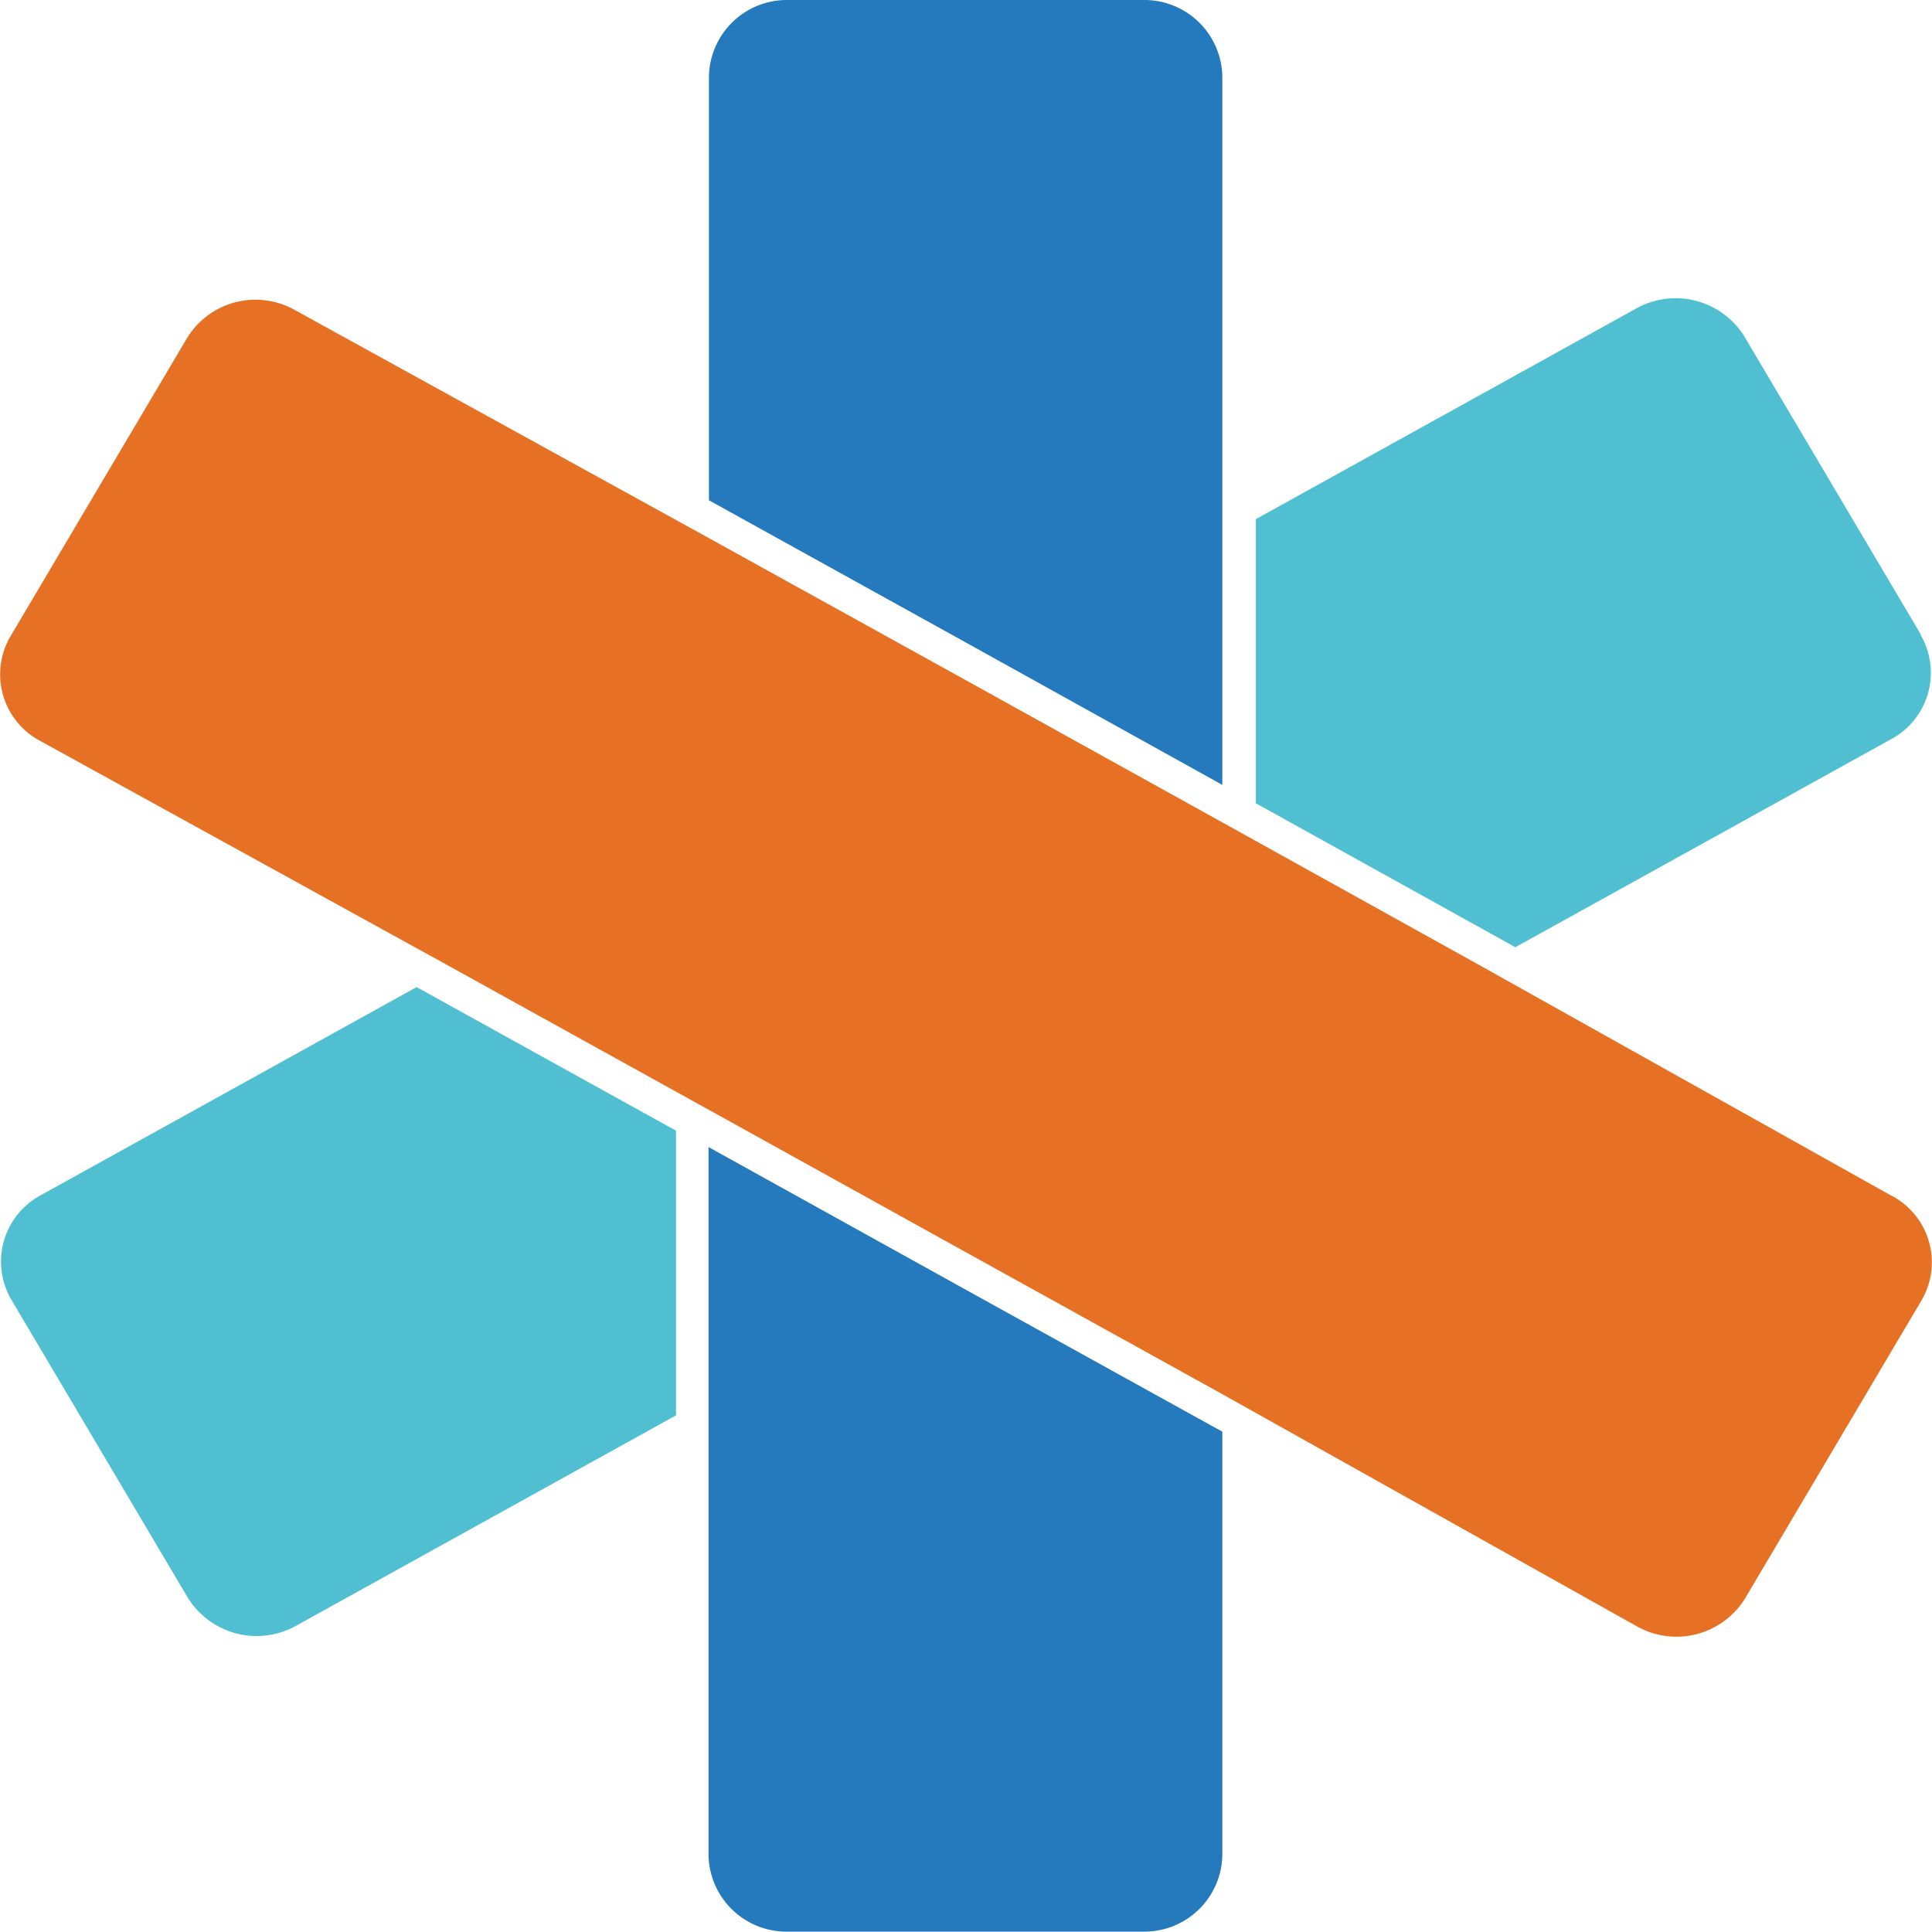
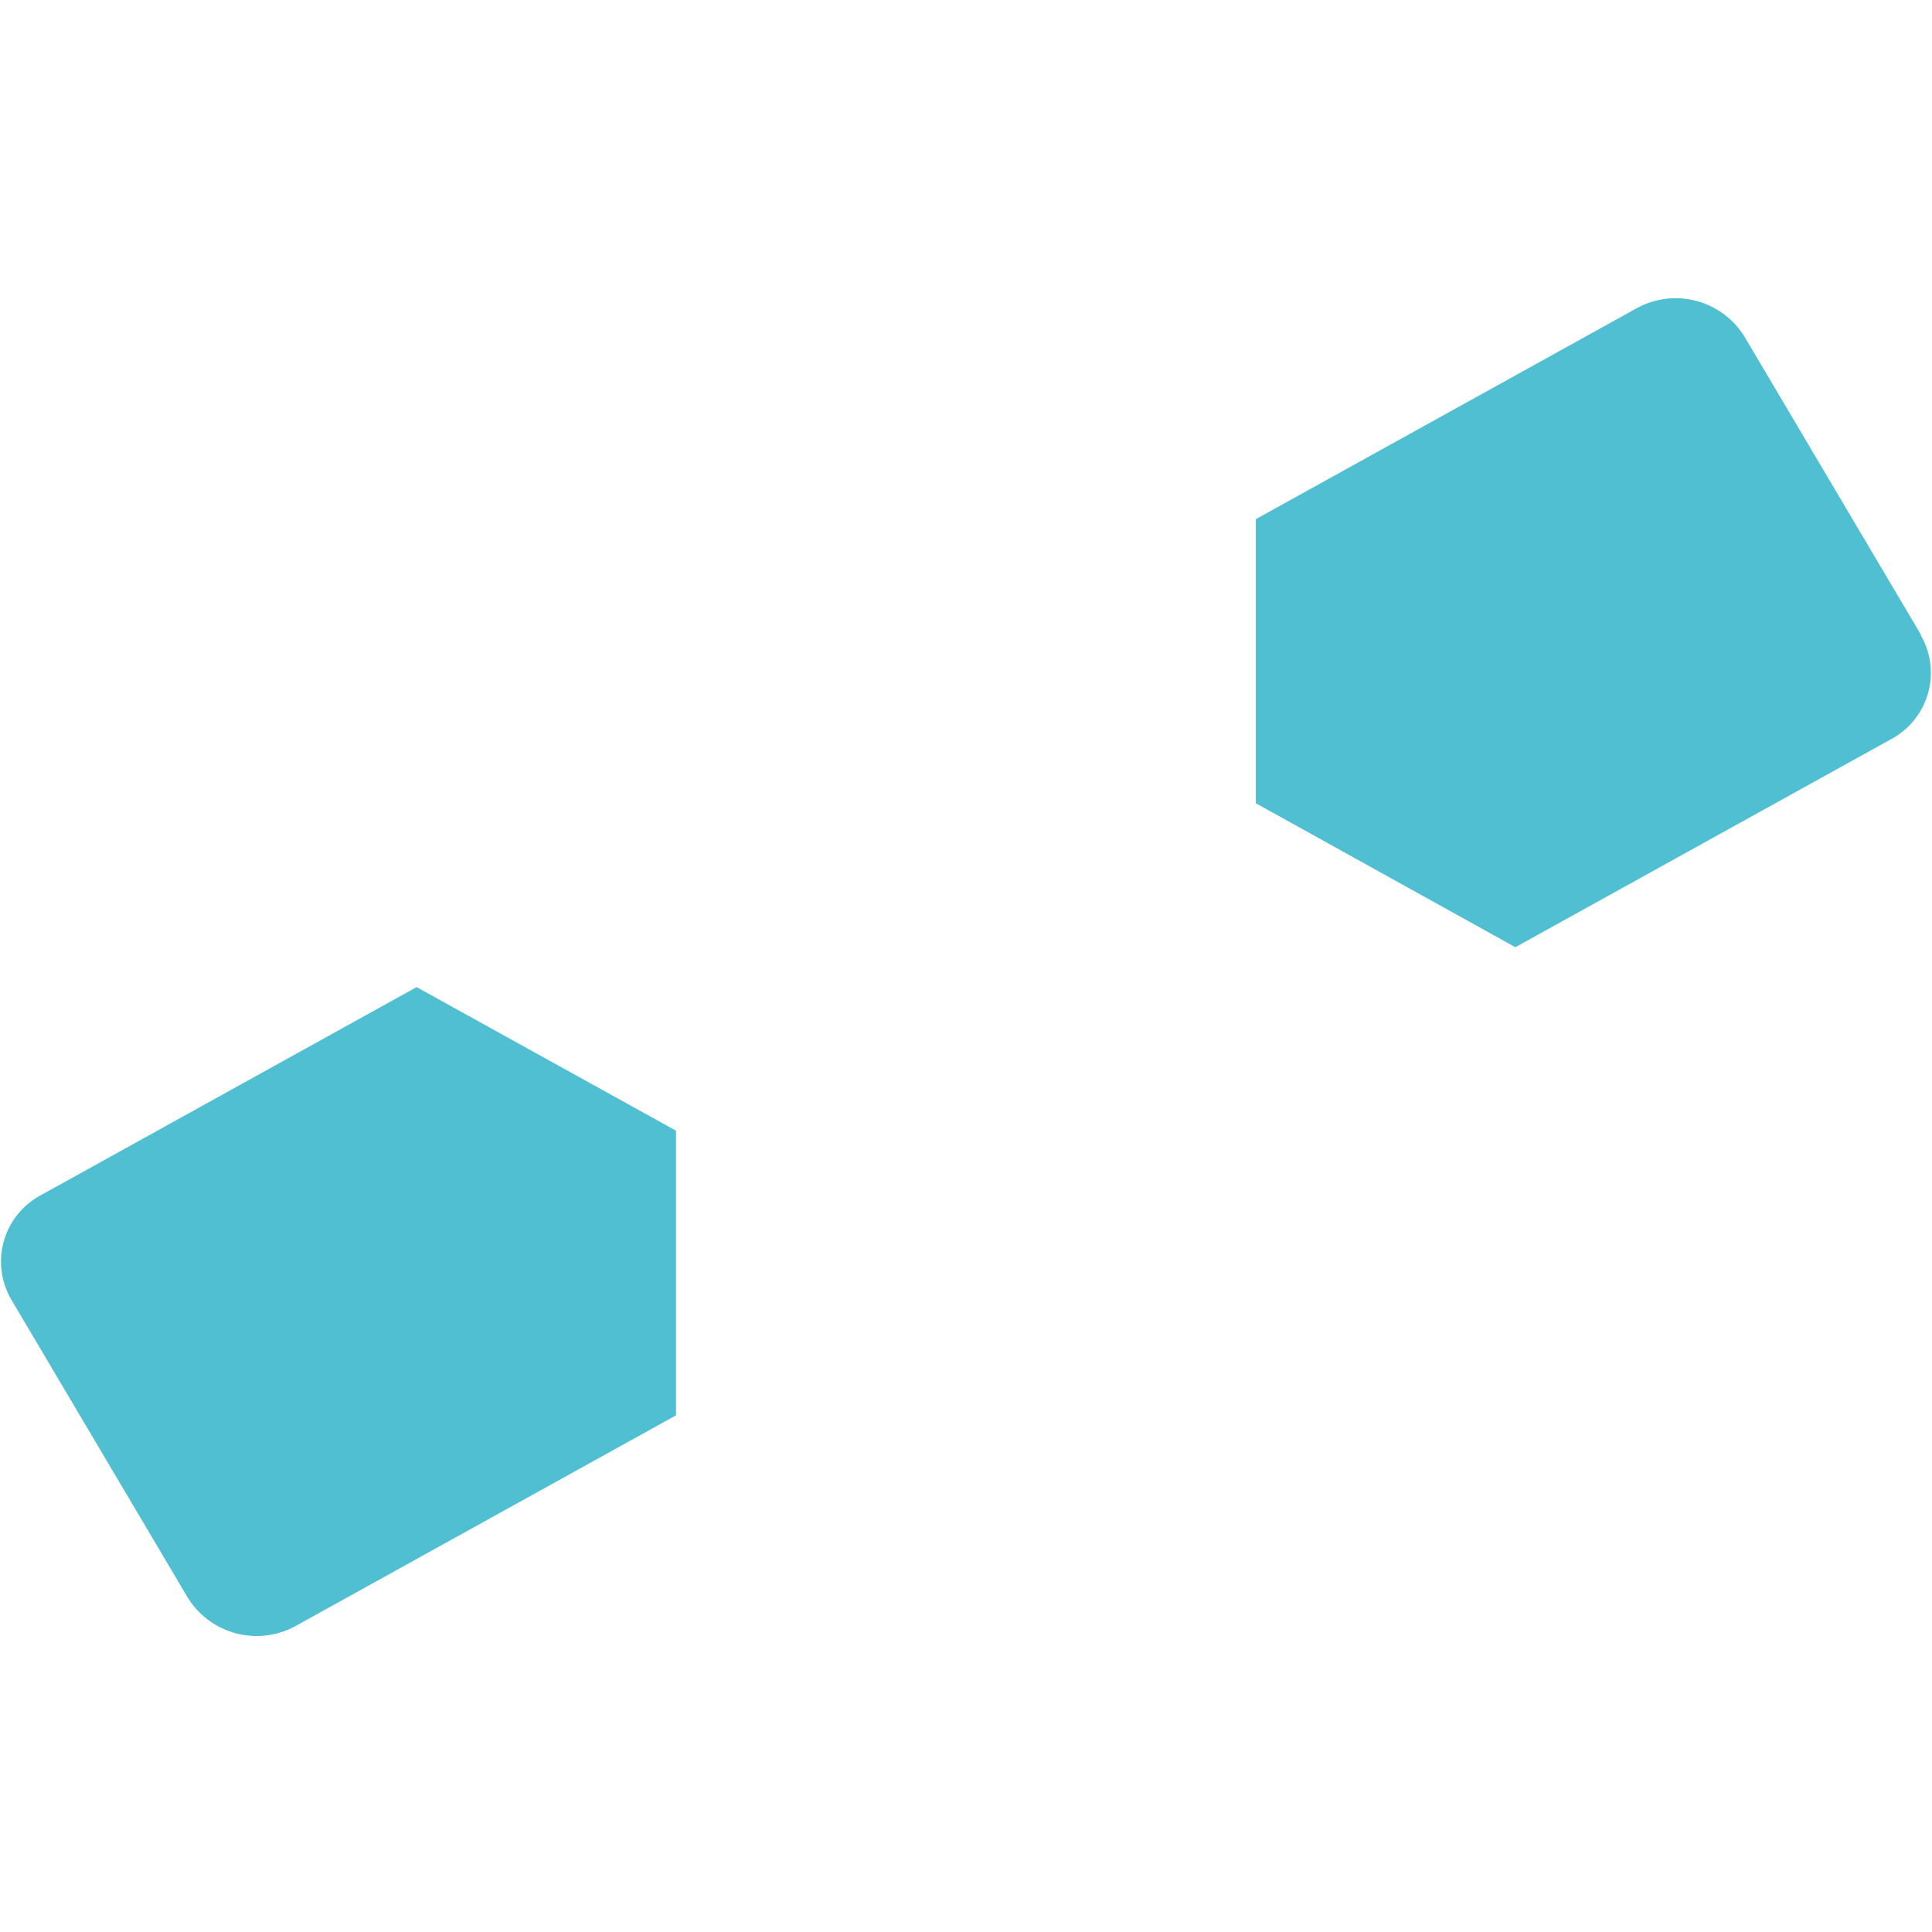
<svg xmlns="http://www.w3.org/2000/svg" version="1.1" width="144" height="144">
  <svg width="144" height="144" viewBox="0 0 144 144">
    <defs>
      <clipPath id="SvgjsClipPath1090">
        <rect id="SvgjsRect1089" data-name="Rectangle 1015" width="144" height="144" fill="#fff" />
      </clipPath>
    </defs>
    <g id="SvgjsG1088" data-name="Group 6845" transform="translate(7513 6335)">
      <g id="SvgjsG1087" data-name="Group 6844">
        <g id="SvgjsG1086" data-name="Group 6843" transform="translate(-7513 -6335)">
          <g id="SvgjsG1085" data-name="Group 6842">
            <g id="SvgjsG1084" data-name="Group 6841">
              <g id="SvgjsG1083" data-name="Group 6079" clip-path="url(#clip-path)">
                <path id="SvgjsPath1082" data-name="Path 24835" d="M94.582,36.073,81.425,13.85a6.029,6.029,0,0,0-8.037-2.106L45.011,27.459V48.637L64.352,59.366,92.378,43.849a5.612,5.612,0,0,0,2.176-7.767" transform="translate(48.594 11.234)" fill="#4fbfd1" />
                <path id="SvgjsPath1081" data-name="Path 24836" d="M2.984,51.918A5.612,5.612,0,0,0,.808,59.685L13.965,81.908A6.039,6.039,0,0,0,22,84.014l28.35-15.7V47.094l-19.332-10.7Z" transform="translate(0.034 37.179)" fill="#4fbfd1" />
-                 <path id="SvgjsPath1080" data-name="Path 24837" d="M57.787,0H31.3a5.809,5.809,0,0,0-5.889,5.688v31.6l19.147,10.6L63.675,58.5V5.688A5.809,5.809,0,0,0,57.787,0" transform="translate(27.43)" fill="#2579bd" />
-                 <path id="SvgjsPath1079" data-name="Path 24838" d="M25.4,42.3V95.088a5.81,5.81,0,0,0,5.889,5.688H57.805a5.809,5.809,0,0,0,5.889-5.688V63.514L44.584,52.939Z" transform="translate(27.411 43.196)" fill="#2579bd" />
-                 <path id="SvgjsPath1078" data-name="Path 24839" d="M141.043,77.868l-30.554-17.1L91.083,49.993,71.974,39.4,52.817,28.805,21.968,11.812a5.981,5.981,0,0,0-8.037,2.106L.774,36.141A5.612,5.612,0,0,0,2.95,43.908L33.5,60.73l19.332,10.7L71.992,82.044,91.083,92.61l30.97,17.344a6.01,6.01,0,0,0,8.009-2.106l13.157-22.222a5.612,5.612,0,0,0-2.176-7.767" transform="translate(0.003 11.292)" fill="#e67124" />
              </g>
            </g>
          </g>
        </g>
      </g>
    </g>
  </svg>
  <style>@media (prefers-color-scheme: light) { :root { filter: none; } }
@media (prefers-color-scheme: dark) { :root { filter: none; } }
</style>
</svg>